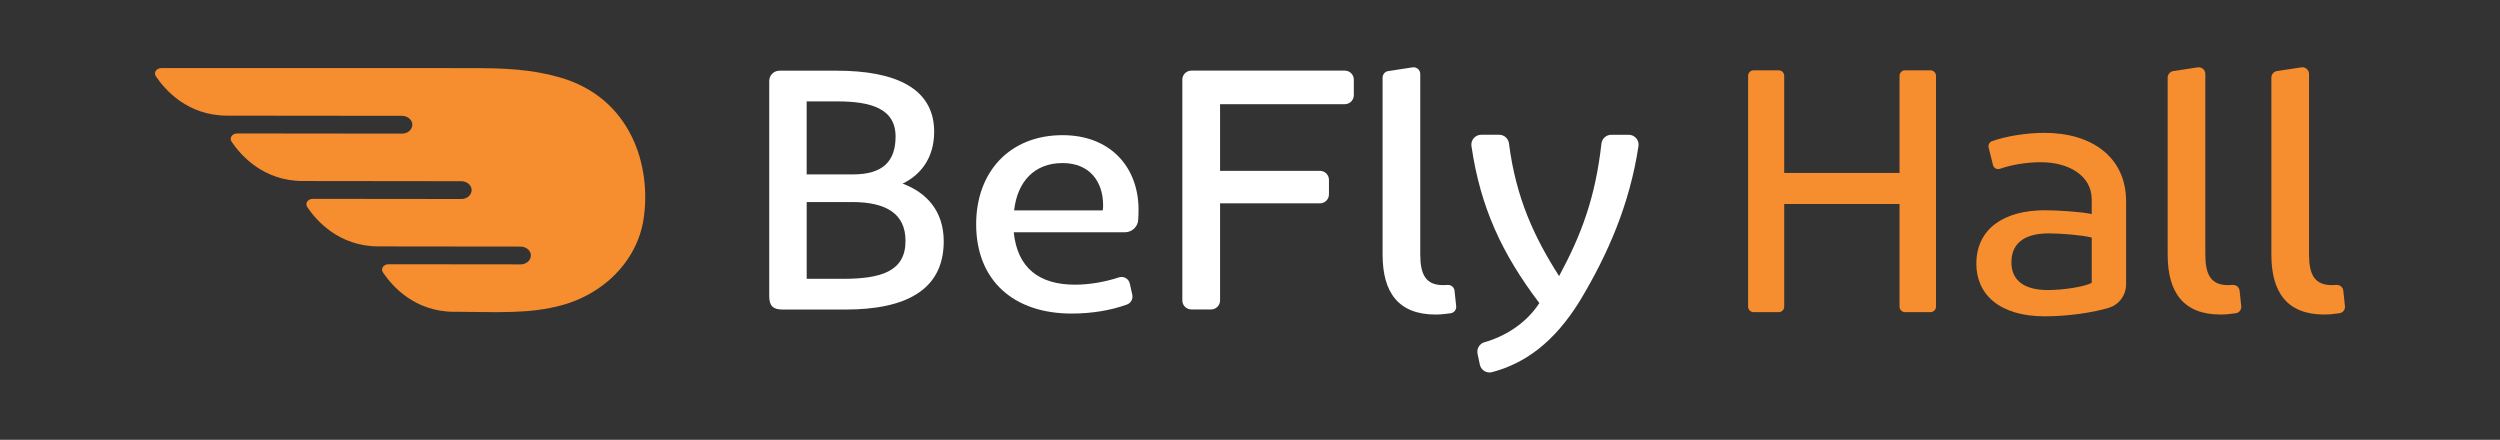
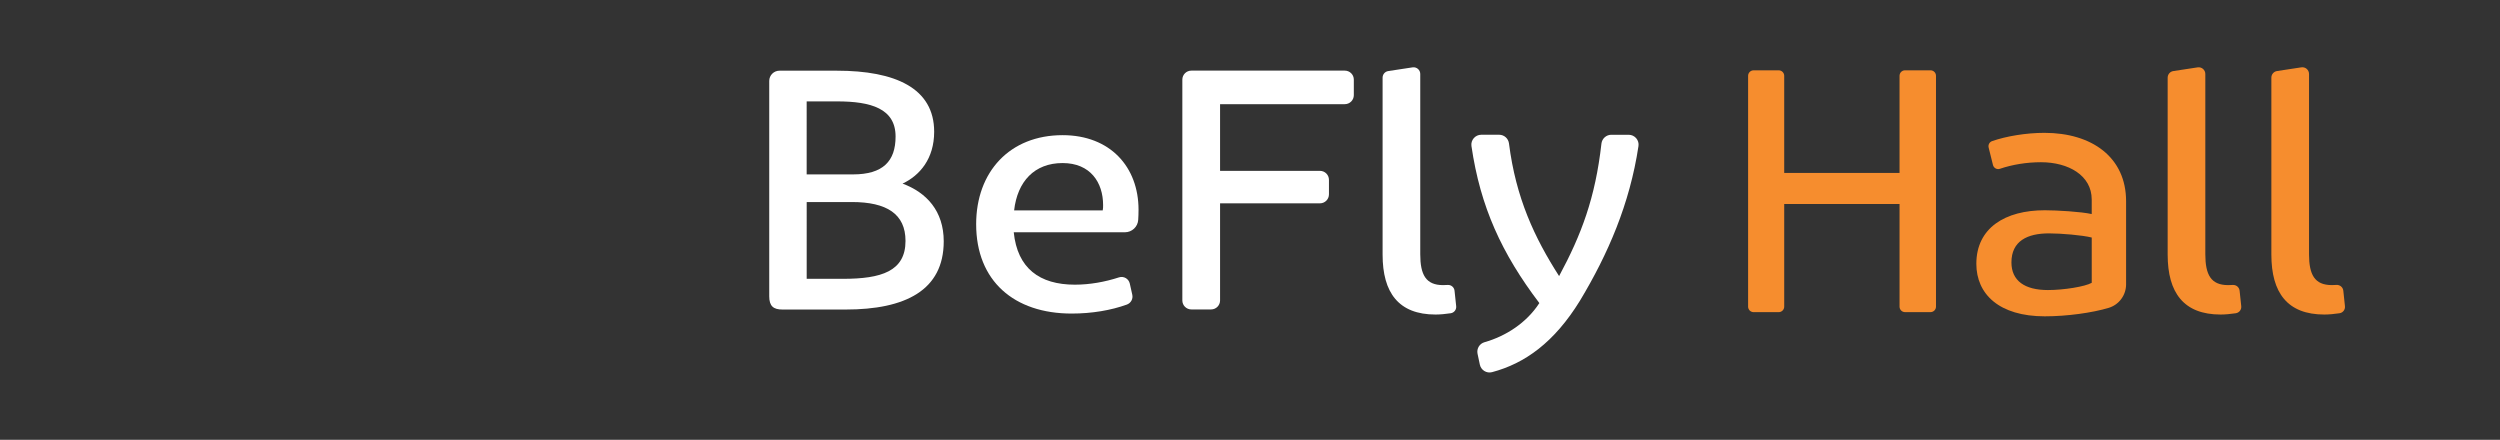
<svg xmlns="http://www.w3.org/2000/svg" id="Layer_1" x="0px" y="0px" viewBox="0 0 1080 190" style="enable-background:new 0 0 1080 190;" xml:space="preserve">
  <rect x="0" y="0" width="1080" height="190" fill="#333333" stroke="none" />
  <style type="text/css">	.st0{fill:#FFFFFF;}	.st1{fill:#F68D2E;}</style>
  <g>
    <g>
      <g>
        <path class="st0" d="M628.36,125.58c-0.16-1.49-1.47-2.59-2.98-2.48c-0.63,0.04-1.3,0.07-2,0.07c-7.41,0-9.83-4.49-9.83-13.32    v-77.9c0-1.76-1.57-3.11-3.31-2.85l-10.51,1.6c-1.41,0.21-2.45,1.42-2.45,2.85V110c0,16.46,6.93,25.88,22.88,25.88    c1.91,0,4.37-0.22,6.57-0.56c1.47-0.23,2.5-1.57,2.34-3.04L628.36,125.58z" />
      </g>
      <g>
        <path class="st0" d="M703.59,58.22h-7.51c-2.18,0-4.01,1.65-4.26,3.81c-2.65,23.46-8.65,39.34-18.29,57.24    c-10.57-16.5-18.66-33.67-21.65-57.3c-0.27-2.14-2.08-3.76-4.24-3.76h-7.73c-2.6,0-4.61,2.31-4.24,4.88    c3.84,26.3,13.08,46.41,29.33,67.84c-5.51,8.53-14.49,14.3-23.68,16.9c-2.16,0.61-3.48,2.79-3.02,4.99l0.99,4.68    c0.5,2.4,2.91,3.9,5.28,3.27c14.17-3.76,26.87-12.83,37.98-30.88c12.1-20.1,21.51-41.77,25.27-66.77    C708.22,60.55,706.2,58.22,703.59,58.22z" />
      </g>
      <g>
        <path class="st0" d="M580.96,30.51h-66.3c-2.15,0-3.89,1.74-3.89,3.89v95.39c0,2.15,1.74,3.89,3.89,3.89h8.52    c2.15,0,3.89-1.74,3.89-3.89V87.84h43.15c2.15,0,3.89-1.74,3.89-3.89v-6.25c0-2.15-1.74-3.89-3.89-3.89h-43.15V45h53.89    c2.15,0,3.89-1.74,3.89-3.89v-6.7C584.86,32.25,583.11,30.51,580.96,30.51z" />
      </g>
      <g>
        <path class="st0" d="M389.91,79.32c7.46-3.54,13.65-10.76,13.65-22.4c0-18.87-16.82-26.38-42.05-26.38h-24.78    c-2.44,0-4.42,1.98-4.42,4.42v93.04c0,4.29,1.84,5.72,5.72,5.72h27.29c25.71,0,42.37-8.25,42.37-29.48    C407.68,91.11,400.23,83.15,389.91,79.32z M348.49,43.8h13.17c14.6,0,25.23,3.1,25.23,15.18c0,10.61-5.4,16.36-18.41,16.36h-20    V43.8z M364.2,120.45h-15.71V87.28h19.52c15.07,0,23.17,5.16,23.17,16.8C391.18,117.2,380.71,120.45,364.2,120.45z" />
      </g>
      <g>
        <path class="st0" d="M459.04,58.39c-22.81,0-37.34,15.82-37.34,38.46c0,24.53,16.41,38.61,41.25,38.61    c8.81,0,17.03-1.42,23.84-3.88c1.74-0.63,2.76-2.43,2.36-4.24l-1.08-4.84c-0.46-2.08-2.62-3.34-4.65-2.68    c-6.05,1.97-12.61,3.16-19.07,3.16c-15.31,0-24.84-7.11-26.41-22.64h48.03c3.03,0,5.56-2.35,5.74-5.38    c0.08-1.36,0.14-2.8,0.14-4.35C491.85,72.17,479.66,58.39,459.04,58.39z M476.38,90.9H438.1c1.41-12.48,8.75-20.46,20.94-20.46    c12.03,0,17.5,8.42,17.5,18.14C476.54,89.44,476.54,90.03,476.38,90.9z" />
      </g>
    </g>
    <g>
-       <path class="st1" d="M241.7,33.39c-12.43-3.53-23.94-3.97-38.29-3.97c-0.08,0-133.69-0.01-133.69-0.01   c-2.12,0-3.46,1.95-2.38,3.55c3.93,5.86,13.65,16.98,30.78,17l75.54,0.08c1.37,0,2.66,0.55,3.51,1.48   c2.29,2.52,0.2,6.21-3.52,6.21l-71.23-0.08c-2.12,0-3.46,1.95-2.38,3.55c3.93,5.86,13.65,16.98,30.78,17l68.45,0.08   c1.37,0,2.66,0.55,3.51,1.48c2.29,2.52,0.2,6.21-3.52,6.21l-64.14-0.07c-2.15,0-3.46,1.95-2.38,3.55   c3.93,5.86,13.65,16.98,30.78,17l61.35,0.07c1.37,0,2.66,0.55,3.51,1.48c2.29,2.52,0.2,6.21-3.52,6.21l-57.04-0.06   c-2.15,0-3.46,1.95-2.38,3.55c3.93,5.86,13.65,16.98,30.78,17c0.74,0,1.47,0,2.21,0c14.97,0.02,30.41,1.13,44.85-3.01   c7.45-2.13,14.02-5.71,19.4-10.28c8.27-7.03,13.75-16.45,15.33-26.68C281.53,71.91,272.78,42.23,241.7,33.39z" />
      <path class="st1" d="M833.97,30.37h-10.99c-1.32,0-2.38,1.07-2.38,2.38V74.7h-49.82V32.76c0-1.32-1.07-2.38-2.38-2.38h-10.84   c-1.32,0-2.38,1.07-2.38,2.38v99.71c0,1.32,1.07,2.38,2.38,2.38h10.84c1.32,0,2.38-1.07,2.38-2.38V88.13h49.82v44.33   c0,1.32,1.07,2.38,2.38,2.38h10.99c1.32,0,2.38-1.07,2.38-2.38V32.76C836.36,31.44,835.29,30.37,833.97,30.37z" />
      <path class="st1" d="M883.2,57.39c-7.94,0-16.49,1.44-22.61,3.57c-1.14,0.4-1.79,1.6-1.5,2.78l1.87,7.53   c0.33,1.32,1.71,2.09,3,1.65c5.37-1.83,11.61-2.84,17.73-2.84c11.85,0,21.93,5.67,21.93,16.12v6.27   c-4.65-1.04-15.17-1.64-20.28-1.64c-17.11,0-29.56,7.61-29.56,23.13c0,13.13,9.9,22.69,29.56,22.69c9.64,0,20.52-1.53,27.59-3.65   c4.49-1.34,7.54-5.49,7.54-10.17l0-35.88C918.49,67.98,903.76,57.39,883.2,57.39z M903.63,122.17   c-2.85,1.64-12.02,3.13-18.93,3.13c-10.05,0-15.76-4.03-15.76-11.94c0-9.25,6.9-12.54,16.21-12.54c5.25,0,14.27,0.75,18.48,1.79   V122.17z" />
      <path class="st1" d="M967.51,125.58c-0.16-1.49-1.47-2.59-2.98-2.48c-0.63,0.04-1.3,0.07-2,0.07c-7.41,0-9.83-4.49-9.83-13.32   v-77.9c0-1.76-1.57-3.11-3.31-2.85l-10.51,1.6c-1.41,0.21-2.45,1.42-2.45,2.85V110c0,16.46,6.93,25.88,22.88,25.88   c1.91,0,4.37-0.22,6.57-0.56c1.47-0.23,2.5-1.57,2.34-3.04L967.51,125.58z" />
      <path class="st1" d="M1013.02,132.28l-0.71-6.71c-0.16-1.49-1.47-2.59-2.98-2.48c-0.63,0.04-1.3,0.07-2,0.07   c-7.41,0-9.83-4.49-9.83-13.32v-77.9c0-1.76-1.57-3.11-3.31-2.85l-10.51,1.6c-1.41,0.21-2.45,1.42-2.45,2.85V110   c0,16.46,6.93,25.88,22.88,25.88c1.91,0,4.37-0.22,6.57-0.56C1012.15,135.1,1013.18,133.76,1013.02,132.28z" />
    </g>
  </g>
</svg>